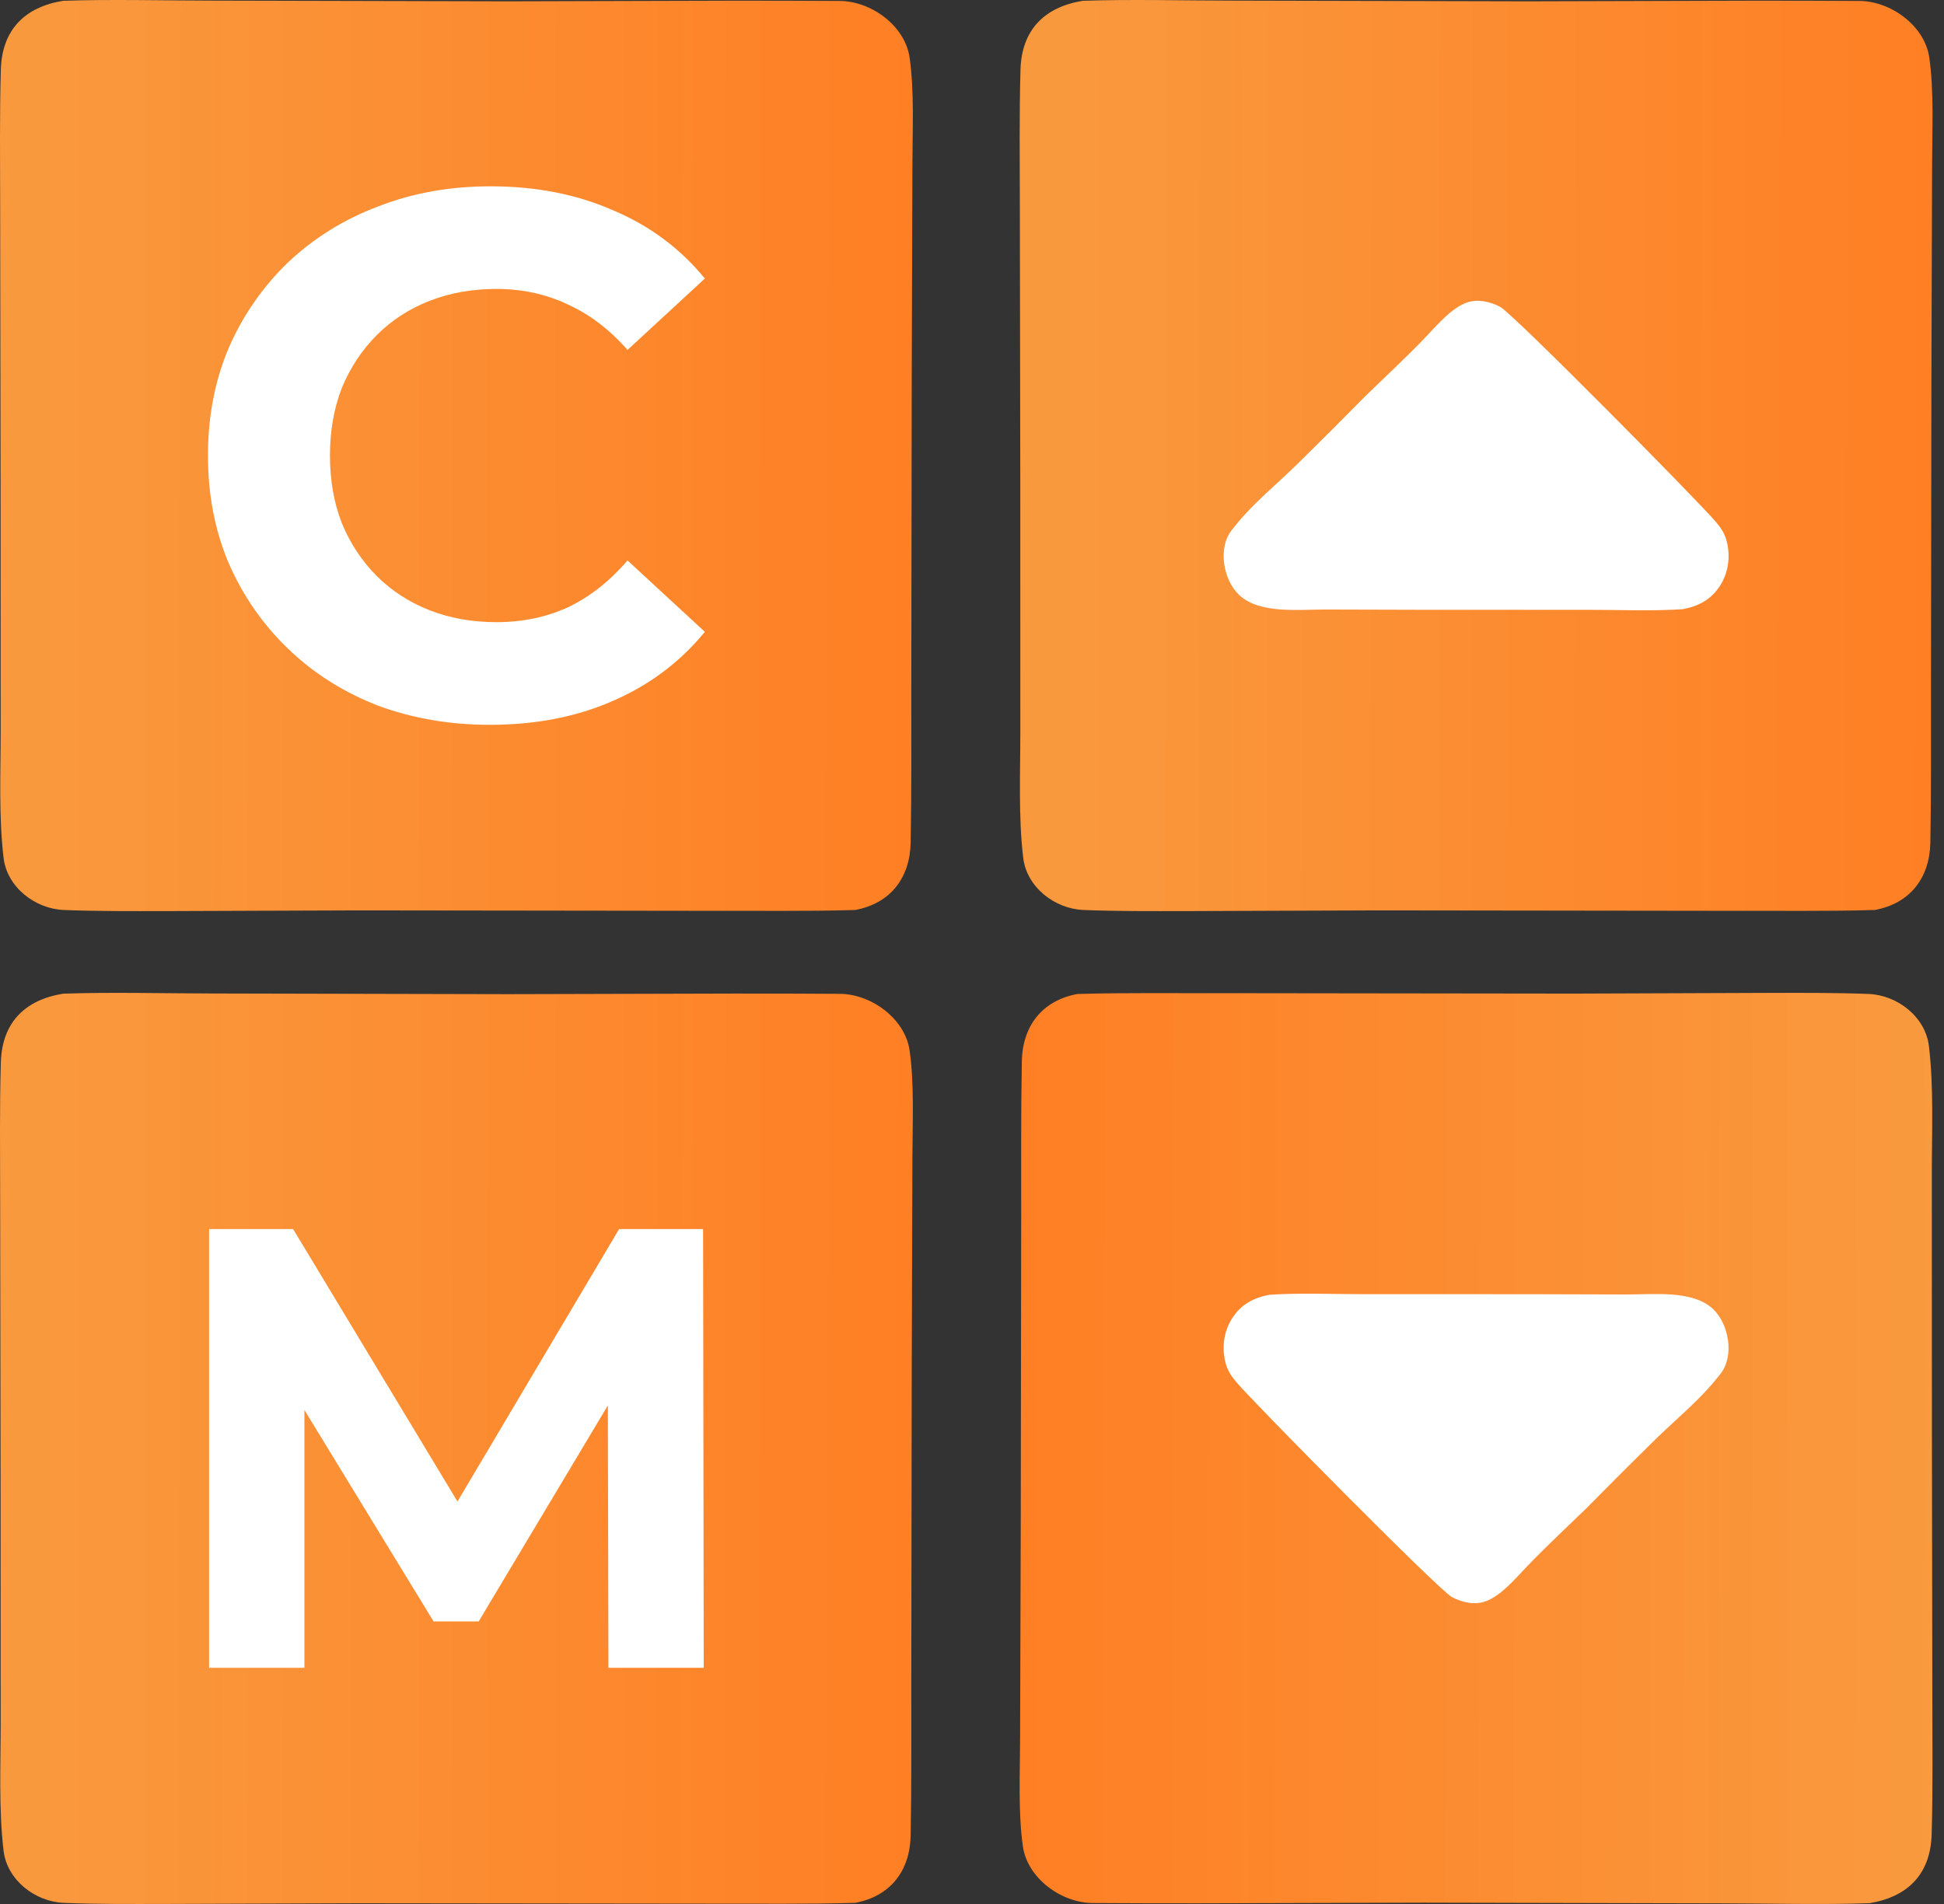
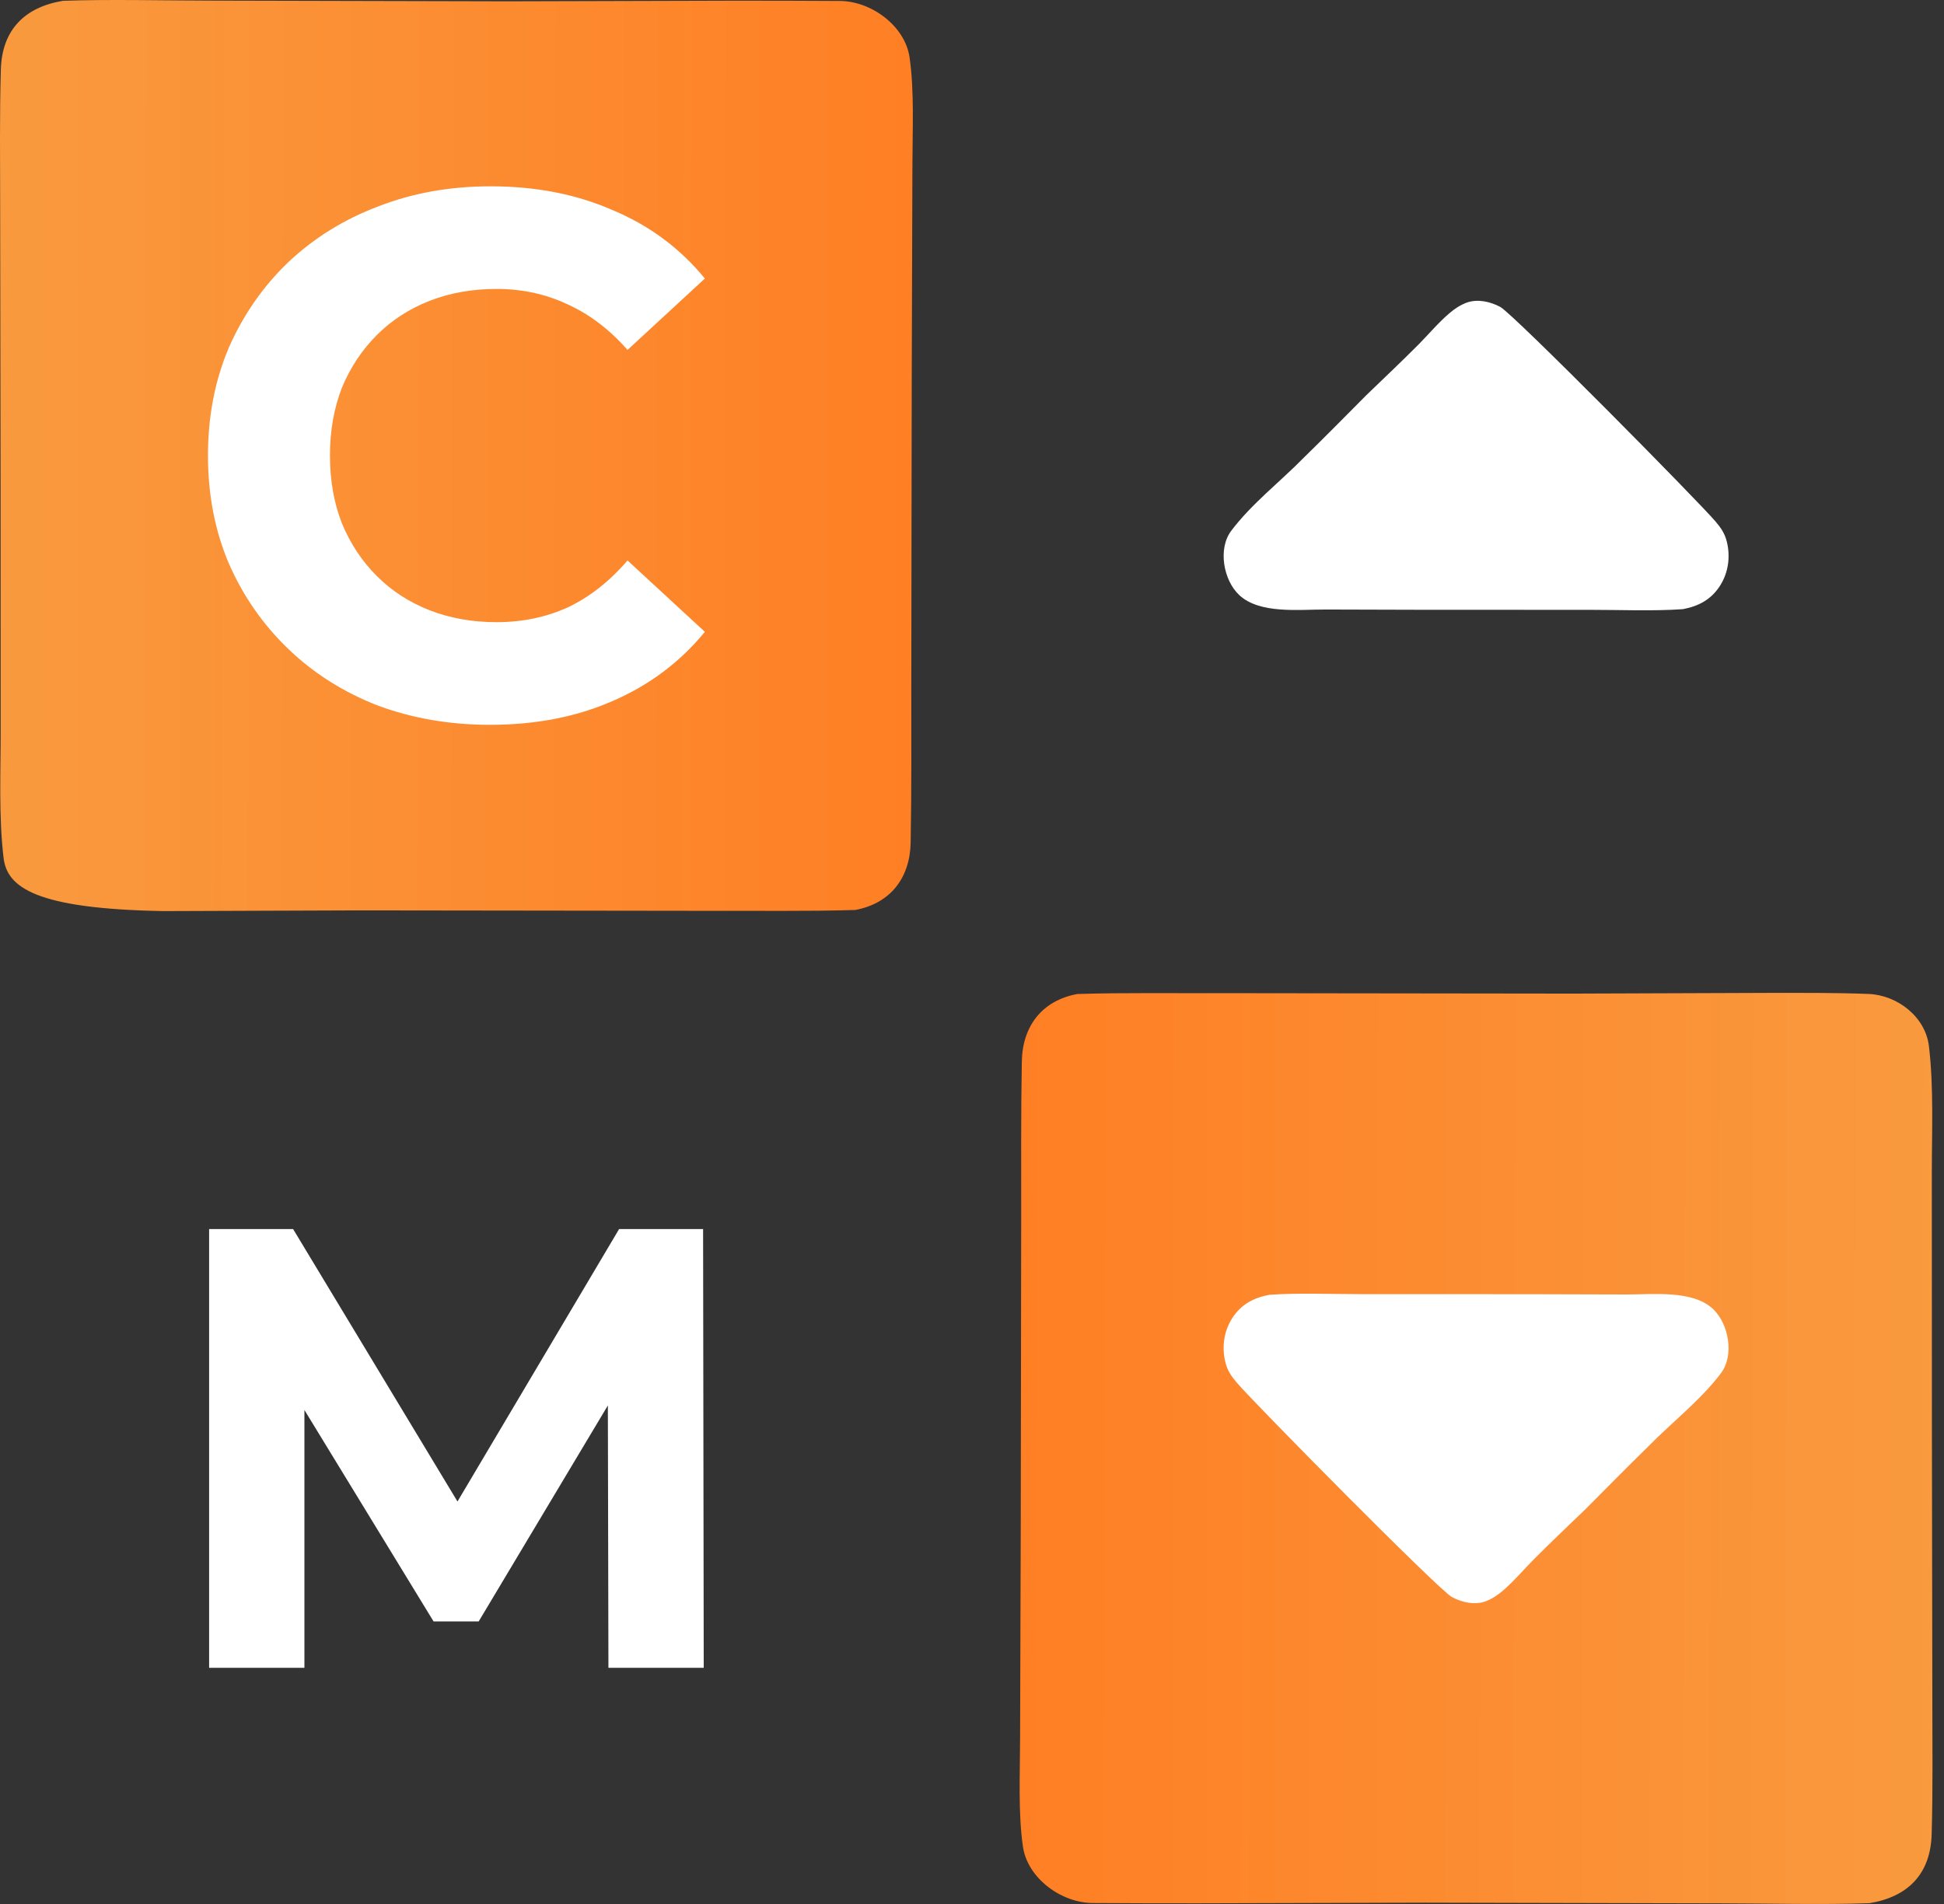
<svg xmlns="http://www.w3.org/2000/svg" width="49" height="48" viewBox="0 0 49 48" fill="none">
  <rect x="0" y="0" width="49" height="48" fill="#333333" stroke="none" />
-   <path d="M21.555 22.941C20.332 22.978 19.076 22.957 17.851 22.962L9.062 22.951L4.122 22.969C3.281 22.969 2.448 22.975 1.608 22.941C0.884 22.912 0.178 22.366 0.09 21.627C-0.034 20.59 0.017 19.474 0.017 18.421L0.015 12.19L0.004 5.187C0.004 4.046 -0.012 2.899 0.021 1.758C0.049 0.754 0.621 0.179 1.59 0.02C2.764 -0.021 4.137 0.014 5.324 0.015L12.802 0.033L18.524 0.017C19.407 0.017 20.288 0.018 21.17 0.024C21.959 0.029 22.812 0.649 22.927 1.45C23.049 2.3 22.999 3.286 22.998 4.156L22.981 9.561L22.97 17.303C22.969 18.615 22.978 19.928 22.954 21.239C22.938 22.13 22.447 22.776 21.555 22.941Z" fill="url(#paint0_linear_5716_7760)" />
+   <path d="M21.555 22.941C20.332 22.978 19.076 22.957 17.851 22.962L9.062 22.951L4.122 22.969C0.884 22.912 0.178 22.366 0.09 21.627C-0.034 20.59 0.017 19.474 0.017 18.421L0.015 12.19L0.004 5.187C0.004 4.046 -0.012 2.899 0.021 1.758C0.049 0.754 0.621 0.179 1.59 0.02C2.764 -0.021 4.137 0.014 5.324 0.015L12.802 0.033L18.524 0.017C19.407 0.017 20.288 0.018 21.17 0.024C21.959 0.029 22.812 0.649 22.927 1.45C23.049 2.3 22.999 3.286 22.998 4.156L22.981 9.561L22.97 17.303C22.969 18.615 22.978 19.928 22.954 21.239C22.938 22.13 22.447 22.776 21.555 22.941Z" fill="url(#paint0_linear_5716_7760)" />
  <path d="M12.348 18.273C11.336 18.273 10.392 18.11 9.517 17.785C8.654 17.448 7.904 16.973 7.267 16.36C6.629 15.748 6.129 15.029 5.767 14.204C5.417 13.379 5.242 12.472 5.242 11.485C5.242 10.497 5.417 9.591 5.767 8.766C6.129 7.941 6.629 7.222 7.267 6.609C7.917 5.997 8.673 5.528 9.536 5.203C10.398 4.866 11.342 4.697 12.367 4.697C13.505 4.697 14.53 4.897 15.442 5.297C16.367 5.684 17.142 6.259 17.767 7.022L15.817 8.822C15.367 8.309 14.867 7.928 14.317 7.678C13.767 7.416 13.167 7.284 12.517 7.284C11.905 7.284 11.342 7.384 10.83 7.584C10.317 7.784 9.873 8.072 9.498 8.447C9.123 8.822 8.829 9.266 8.617 9.778C8.417 10.291 8.317 10.86 8.317 11.485C8.317 12.11 8.417 12.678 8.617 13.191C8.829 13.704 9.123 14.147 9.498 14.522C9.873 14.897 10.317 15.185 10.83 15.385C11.342 15.585 11.905 15.685 12.517 15.685C13.167 15.685 13.767 15.56 14.317 15.31C14.867 15.047 15.367 14.654 15.817 14.129L17.767 15.929C17.142 16.691 16.367 17.273 15.442 17.673C14.53 18.073 13.498 18.273 12.348 18.273Z" fill="white" />
-   <path d="M21.555 47.971C20.332 48.008 19.076 47.988 17.851 47.992L9.062 47.982L4.122 47.999C3.281 48 2.448 48.006 1.608 47.972C0.884 47.943 0.178 47.396 0.09 46.658C-0.034 45.62 0.017 44.505 0.017 43.452L0.015 37.221L0.004 30.218C0.004 29.076 -0.012 27.929 0.021 26.789C0.049 25.785 0.621 25.209 1.59 25.051C2.764 25.009 4.137 25.044 5.324 25.046L12.802 25.063L18.524 25.048C19.407 25.048 20.288 25.048 21.17 25.055C21.959 25.06 22.812 25.679 22.927 26.481C23.049 27.331 22.999 28.317 22.998 29.186L22.981 34.592L22.97 42.334C22.969 43.646 22.978 44.959 22.954 46.27C22.938 47.16 22.447 47.806 21.555 47.971Z" fill="url(#paint1_linear_5716_7760)" />
  <path d="M5.271 42.046V30.985H7.388L12.097 38.791H10.975L15.605 30.985H17.722L17.738 42.046H15.336L15.32 34.667H15.779L12.066 40.876H10.928L7.136 34.667H7.673V42.046H5.271Z" fill="white" />
-   <path d="M47.257 22.941C46.034 22.978 44.778 22.957 43.553 22.962L34.764 22.951L29.824 22.969C28.983 22.969 28.15 22.975 27.31 22.941C26.585 22.912 25.88 22.366 25.791 21.627C25.667 20.59 25.719 19.474 25.718 18.421L25.717 12.19L25.706 5.187C25.705 4.046 25.69 2.899 25.722 1.758C25.751 0.754 26.323 0.179 27.291 0.02C28.466 -0.021 29.839 0.014 31.026 0.015L38.503 0.033L44.226 0.017C45.109 0.017 45.989 0.018 46.872 0.024C47.661 0.029 48.514 0.649 48.629 1.45C48.751 2.3 48.701 3.286 48.7 4.156L48.683 9.561L48.672 17.303C48.67 18.615 48.68 19.928 48.656 21.239C48.64 22.13 48.148 22.776 47.257 22.941Z" fill="url(#paint2_linear_5716_7760)" />
  <path d="M42.419 15.357C42.812 15.283 43.126 15.118 43.349 14.775C43.565 14.442 43.62 14.038 43.526 13.656C43.475 13.45 43.379 13.309 43.243 13.149C42.809 12.636 38.15 7.919 37.816 7.738C37.566 7.603 37.242 7.53 36.967 7.63C36.808 7.689 36.663 7.786 36.535 7.895C36.257 8.132 36.016 8.421 35.759 8.681C35.328 9.115 34.881 9.536 34.441 9.961C33.915 10.49 33.397 11.017 32.864 11.537C32.266 12.148 31.547 12.699 31.033 13.383C30.694 13.834 30.837 14.627 31.235 15.001C31.751 15.485 32.746 15.364 33.415 15.366L35.896 15.373L40.041 15.374C40.791 15.373 41.677 15.41 42.419 15.357Z" fill="white" />
  <path d="M27.155 25.059C28.378 25.022 29.634 25.043 30.859 25.038L39.648 25.049L44.588 25.031C45.429 25.031 46.262 25.025 47.102 25.058C47.826 25.088 48.532 25.634 48.62 26.373C48.744 27.41 48.693 28.526 48.693 29.579L48.695 35.81L48.706 42.813C48.706 43.954 48.722 45.101 48.689 46.242C48.661 47.246 48.089 47.821 47.12 47.98C45.946 48.021 44.573 47.986 43.386 47.984L35.908 47.967L30.185 47.983C29.303 47.983 28.422 47.982 27.54 47.976C26.75 47.971 25.898 47.351 25.783 46.55C25.661 45.7 25.711 44.714 25.712 43.844L25.729 38.439L25.74 30.697C25.741 29.385 25.732 28.072 25.756 26.761C25.772 25.87 26.264 25.224 27.155 25.059Z" fill="url(#paint3_linear_5716_7760)" />
  <path d="M31.994 32.642C31.6 32.717 31.286 32.882 31.063 33.225C30.847 33.558 30.793 33.962 30.887 34.344C30.937 34.55 31.034 34.691 31.169 34.851C31.603 35.364 36.262 40.081 36.596 40.262C36.846 40.397 37.171 40.47 37.445 40.37C37.604 40.311 37.749 40.214 37.877 40.105C38.156 39.868 38.396 39.579 38.654 39.319C39.085 38.885 39.531 38.464 39.971 38.039C40.497 37.51 41.016 36.983 41.548 36.463C42.146 35.852 42.865 35.301 43.379 34.617C43.718 34.166 43.575 33.373 43.177 32.999C42.661 32.516 41.666 32.636 40.997 32.634L38.517 32.627L34.371 32.626C33.621 32.627 32.735 32.59 31.994 32.642Z" fill="white" />
  <defs>
    <linearGradient id="paint0_linear_5716_7760" x1="23.009" y1="11.485" x2="-0.189" y2="11.447" gradientUnits="userSpaceOnUse">
      <stop stop-color="#FF7F24" />
      <stop offset="1" stop-color="#F99A3F" />
    </linearGradient>
    <linearGradient id="paint1_linear_5716_7760" x1="23.009" y1="36.515" x2="-0.189" y2="36.478" gradientUnits="userSpaceOnUse">
      <stop stop-color="#FF7F24" />
      <stop offset="1" stop-color="#F99A3F" />
    </linearGradient>
    <linearGradient id="paint2_linear_5716_7760" x1="48.711" y1="11.485" x2="25.513" y2="11.447" gradientUnits="userSpaceOnUse">
      <stop stop-color="#FF7F24" />
      <stop offset="1" stop-color="#F99A3F" />
    </linearGradient>
    <linearGradient id="paint3_linear_5716_7760" x1="25.701" y1="36.515" x2="48.899" y2="36.553" gradientUnits="userSpaceOnUse">
      <stop stop-color="#FF7F24" />
      <stop offset="1" stop-color="#F99A3F" />
    </linearGradient>
  </defs>
</svg>